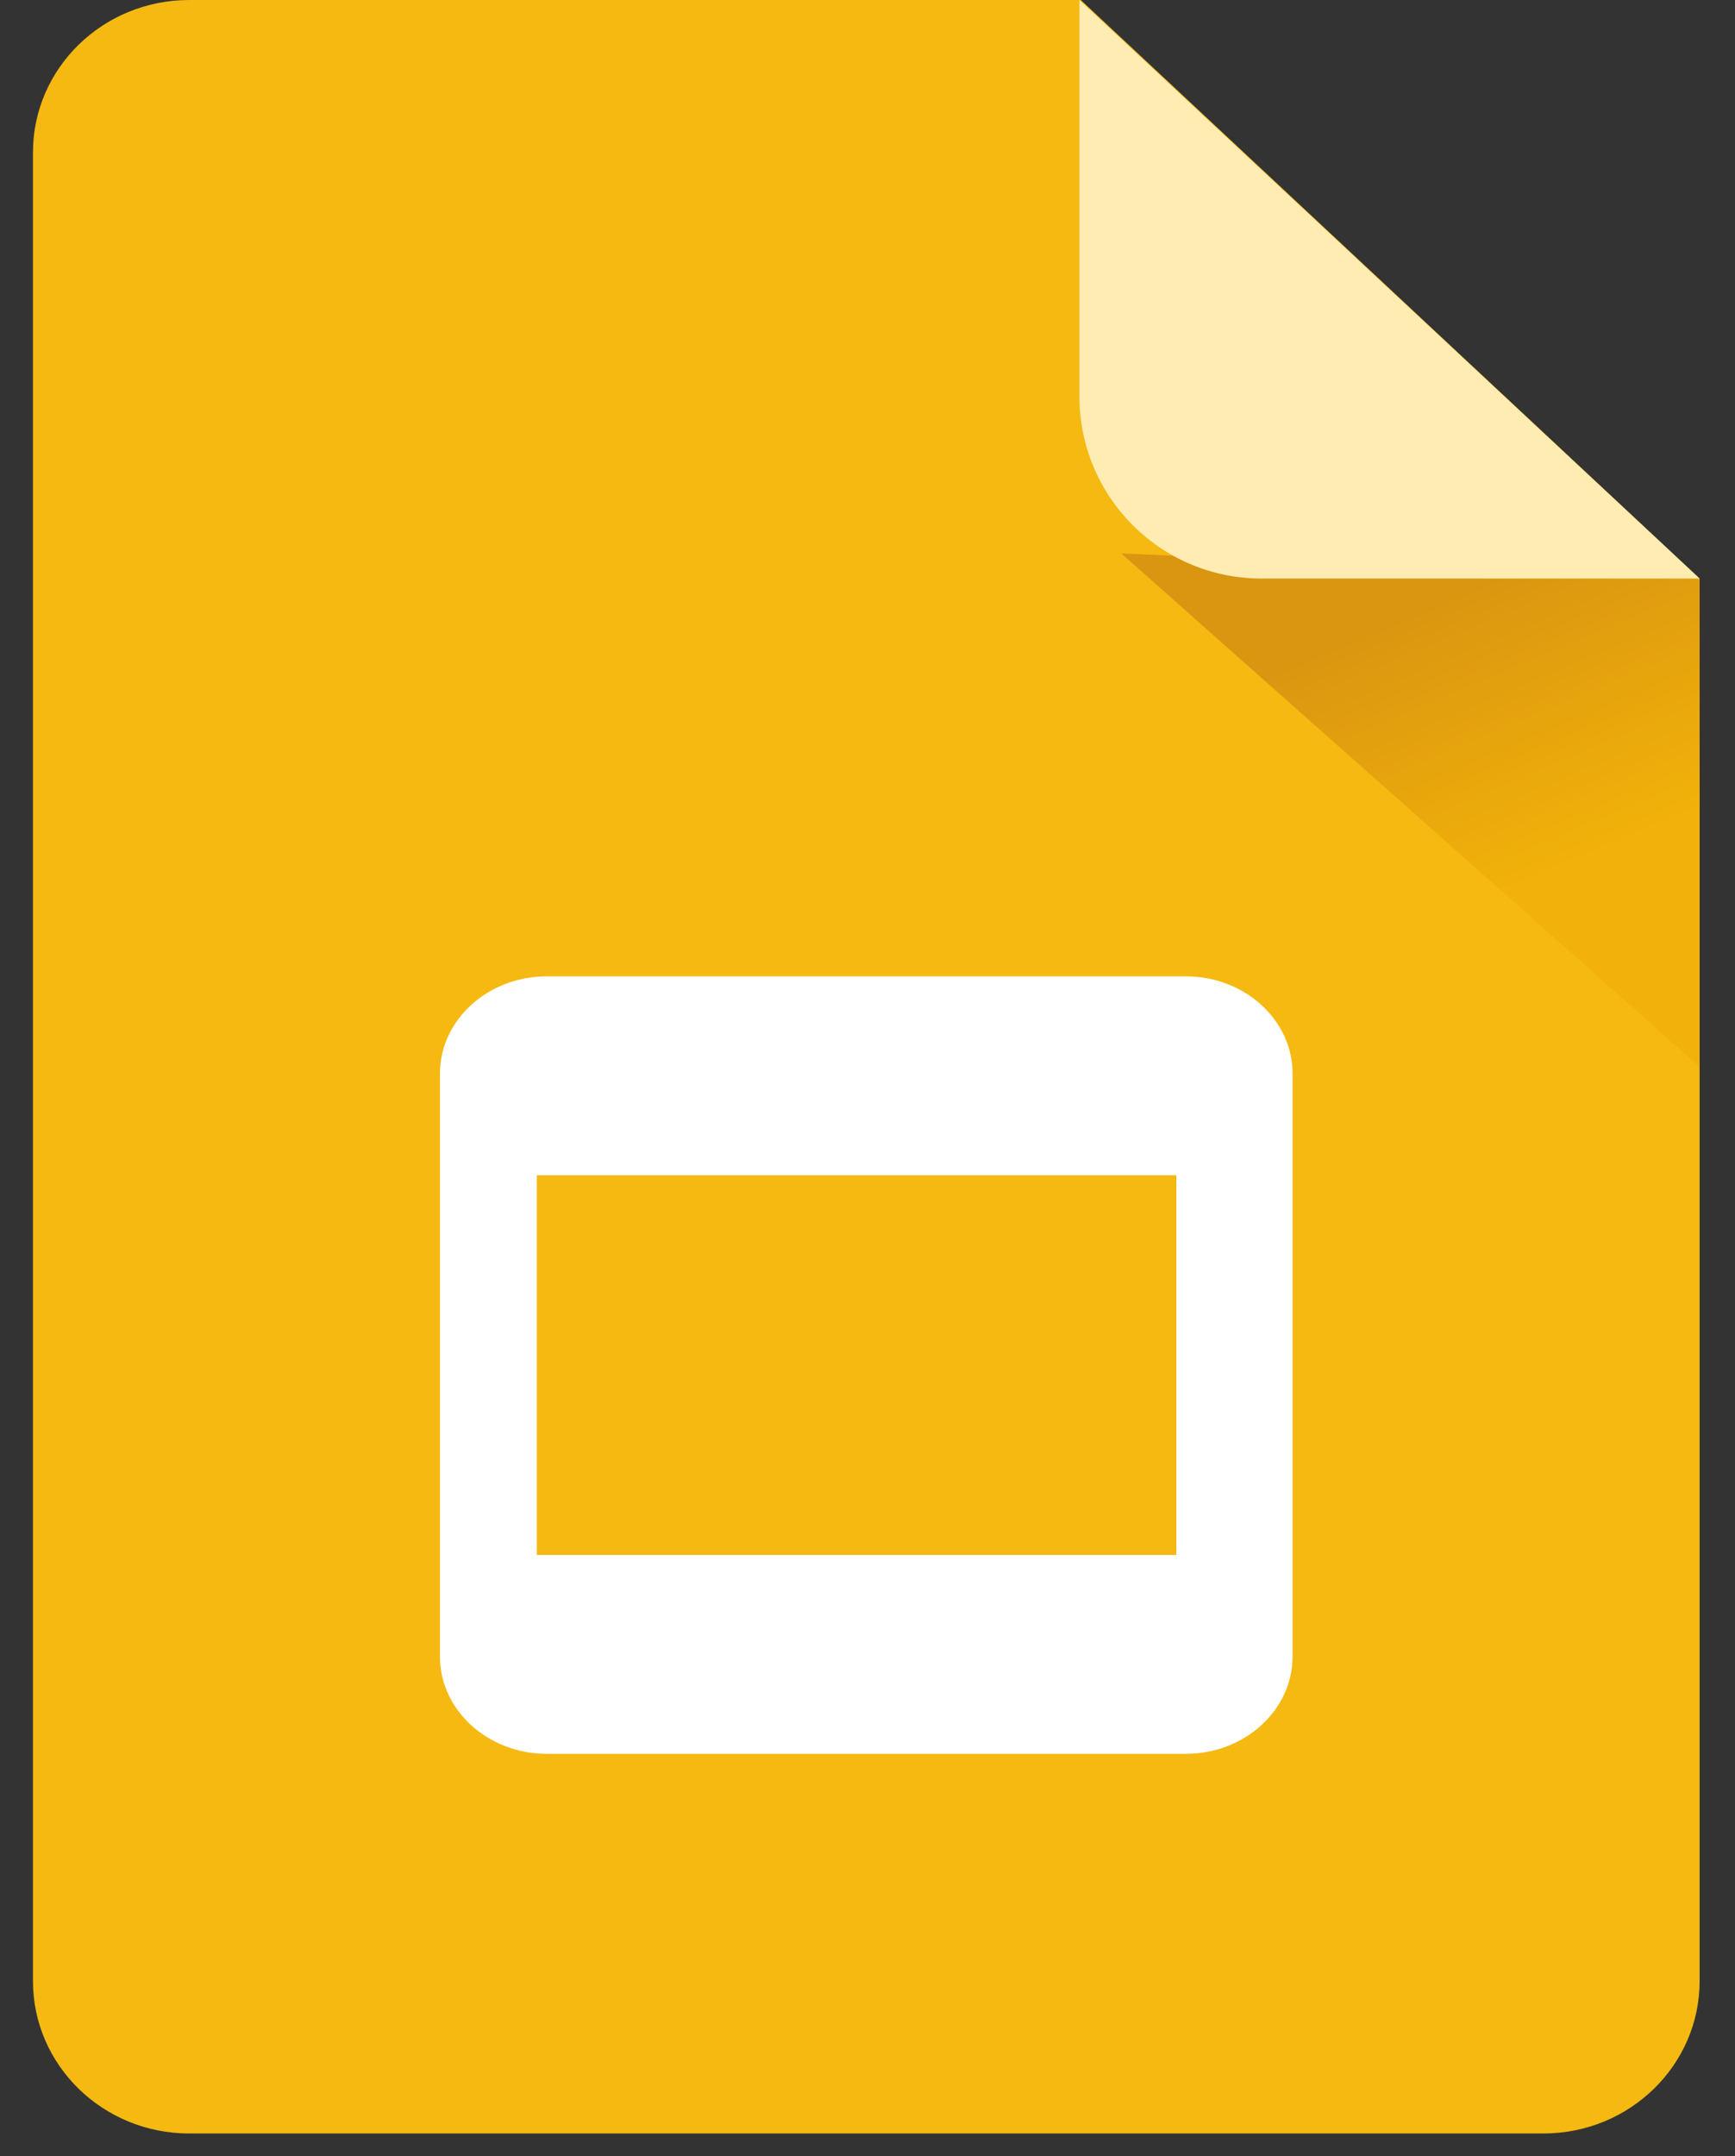
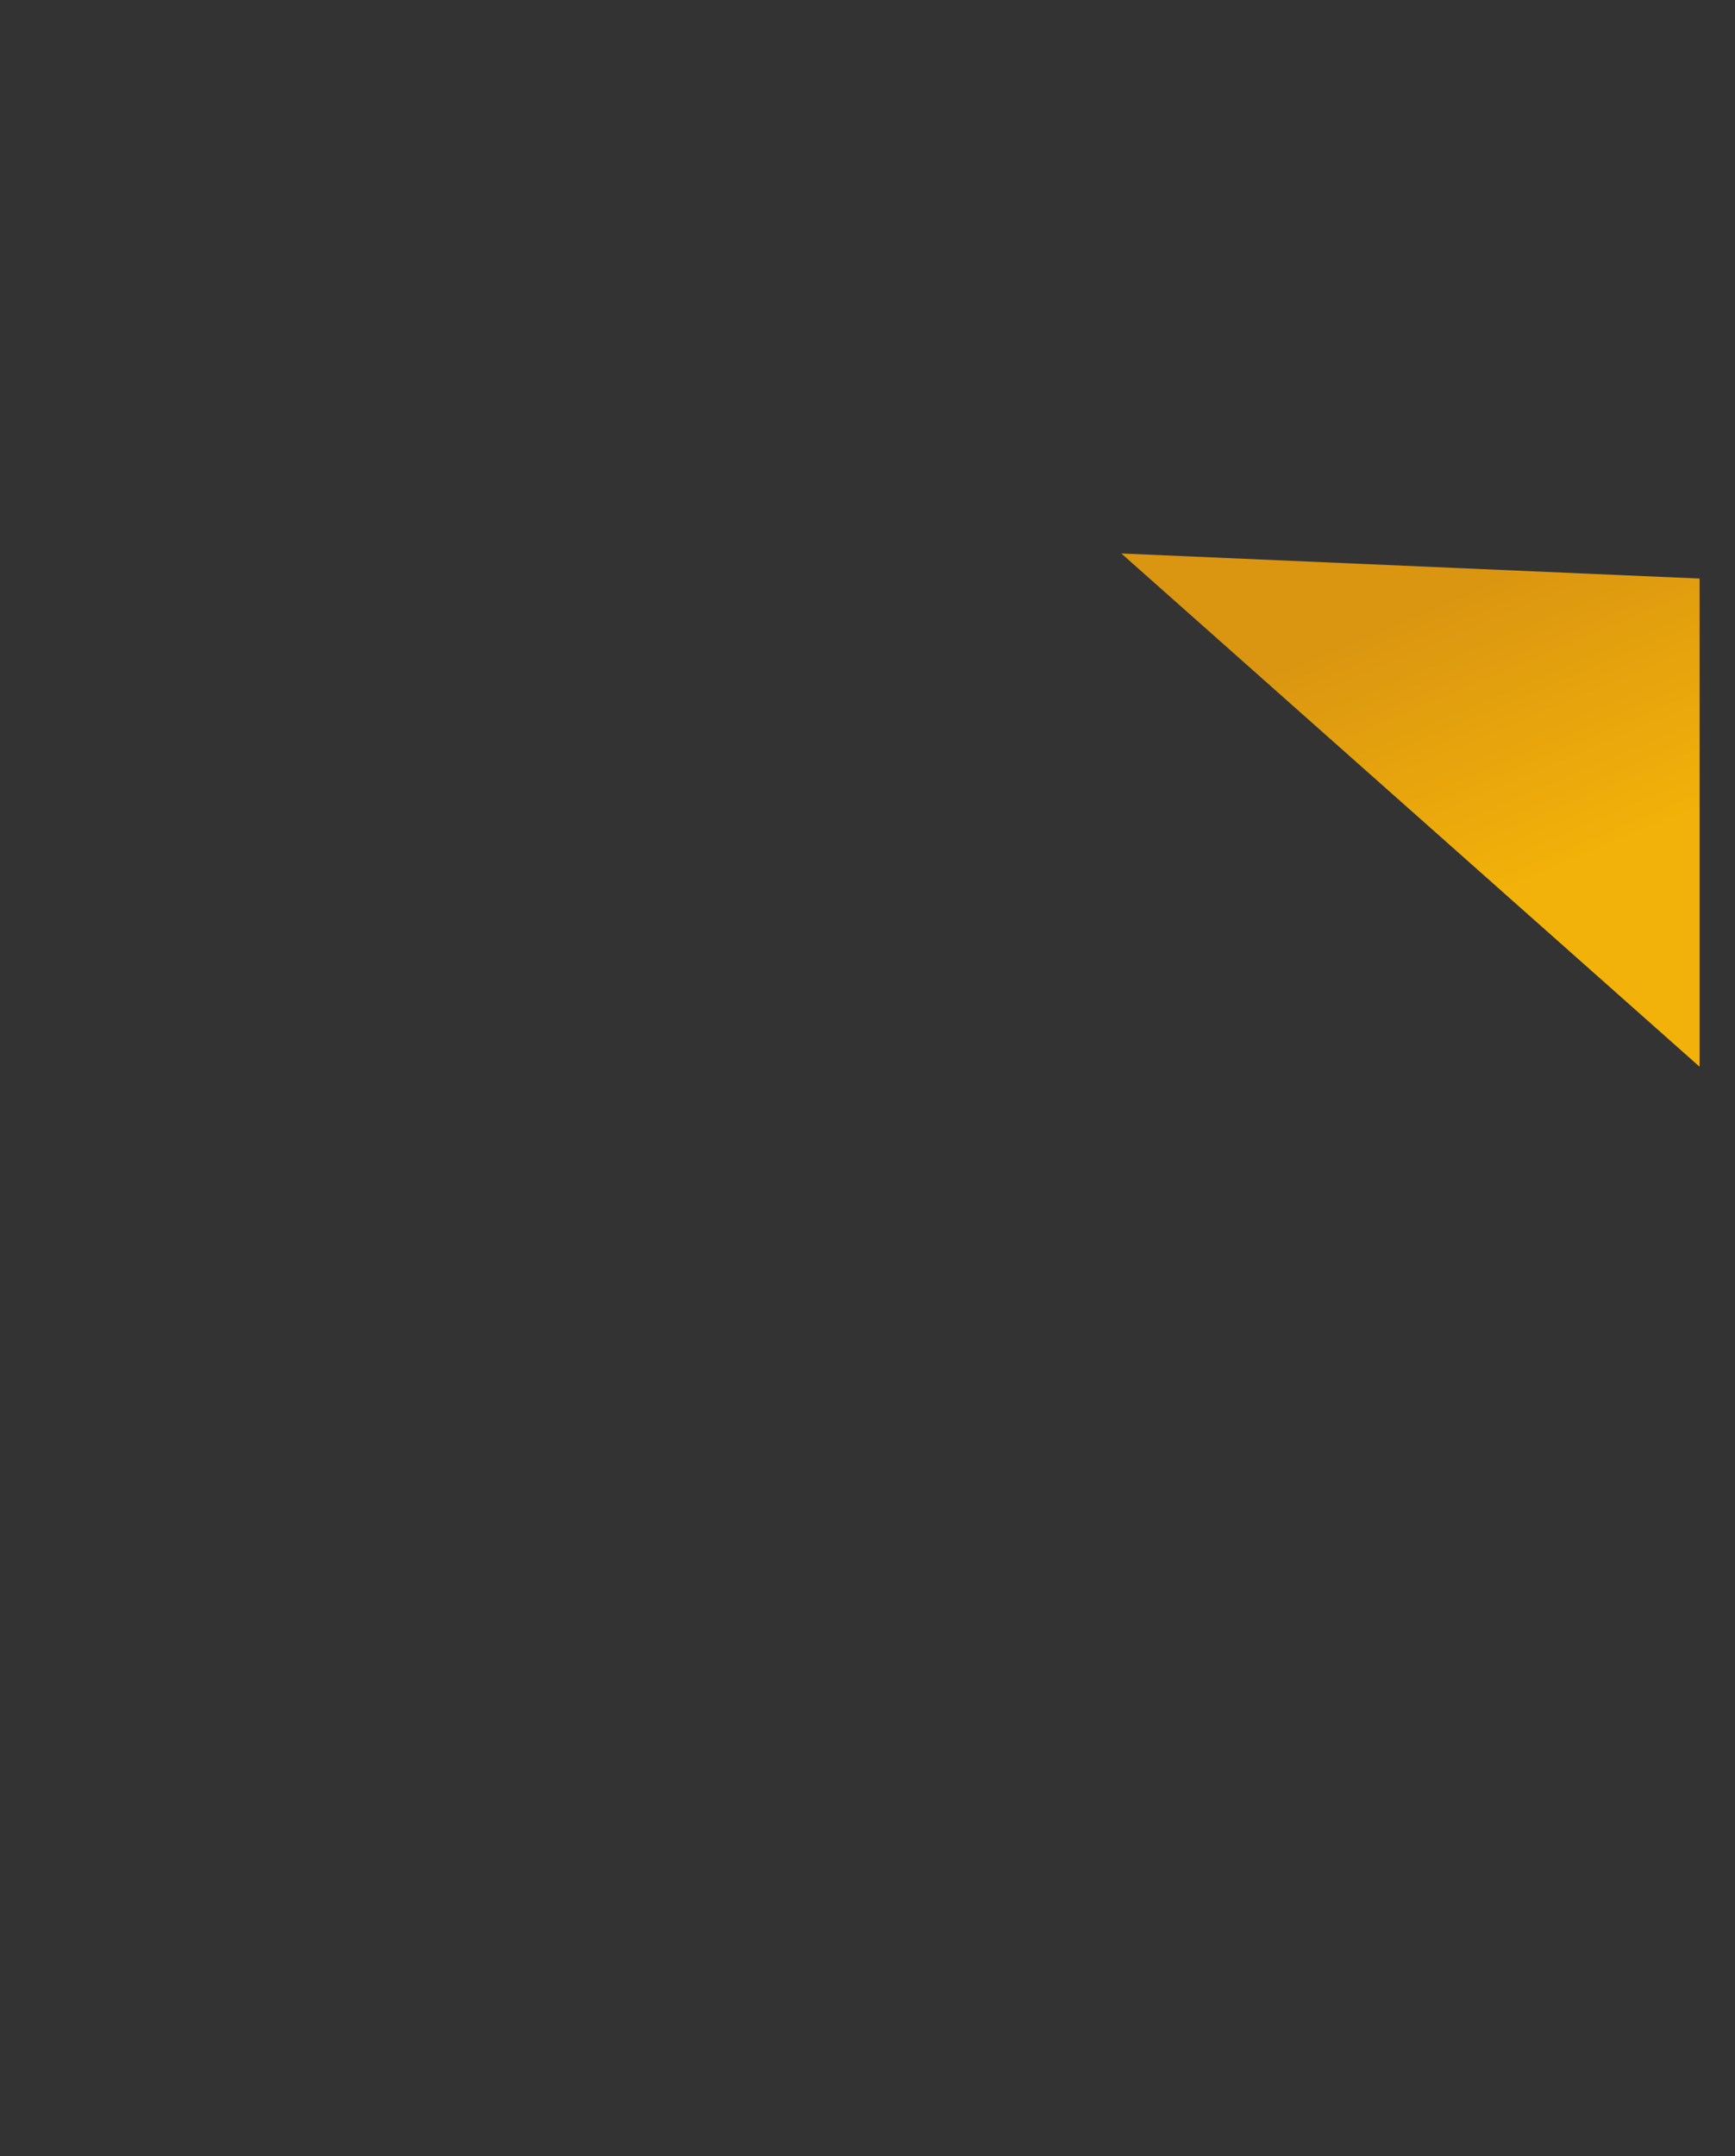
<svg xmlns="http://www.w3.org/2000/svg" width="33" height="41" viewBox="0 0 33 41" fill="none">
  <rect x="0" y="0" width="33" height="41" fill="#333333" stroke="none" />
-   <path d="M29.355 40.571H3.599C1.958 40.571 0.627 39.274 0.627 37.673V2.898C0.627 1.297 1.958 0 3.599 0H20.556L32.327 11.002V37.673C32.327 39.274 30.996 40.571 29.355 40.571Z" fill="#F5B911" />
  <path d="M21.328 10.525L32.326 20.285V11.002L21.328 10.525Z" fill="url(#paint0_linear_6817_124805)" />
-   <path d="M32.326 11.002H23.994C22.082 11.002 20.531 9.452 20.531 7.54V0L32.326 11.002Z" fill="#FFECB3" />
-   <path d="M22.559 18.567C23.674 18.567 24.585 19.398 24.585 20.414V31.503C24.585 32.519 23.674 33.351 22.559 33.351H10.395C9.28 33.351 8.368 32.52 8.368 31.503V20.414C8.368 19.398 9.28 18.567 10.395 18.567H22.559ZM10.21 22.349V29.57H22.375V22.349H10.21Z" fill="white" />
  <defs>
    <linearGradient id="paint0_linear_6817_124805" x1="24.424" y1="12.47" x2="26.676" y2="17.802" gradientUnits="userSpaceOnUse">
      <stop stop-color="#DA9511" />
      <stop offset="1" stop-color="#F2B209" />
    </linearGradient>
  </defs>
</svg>